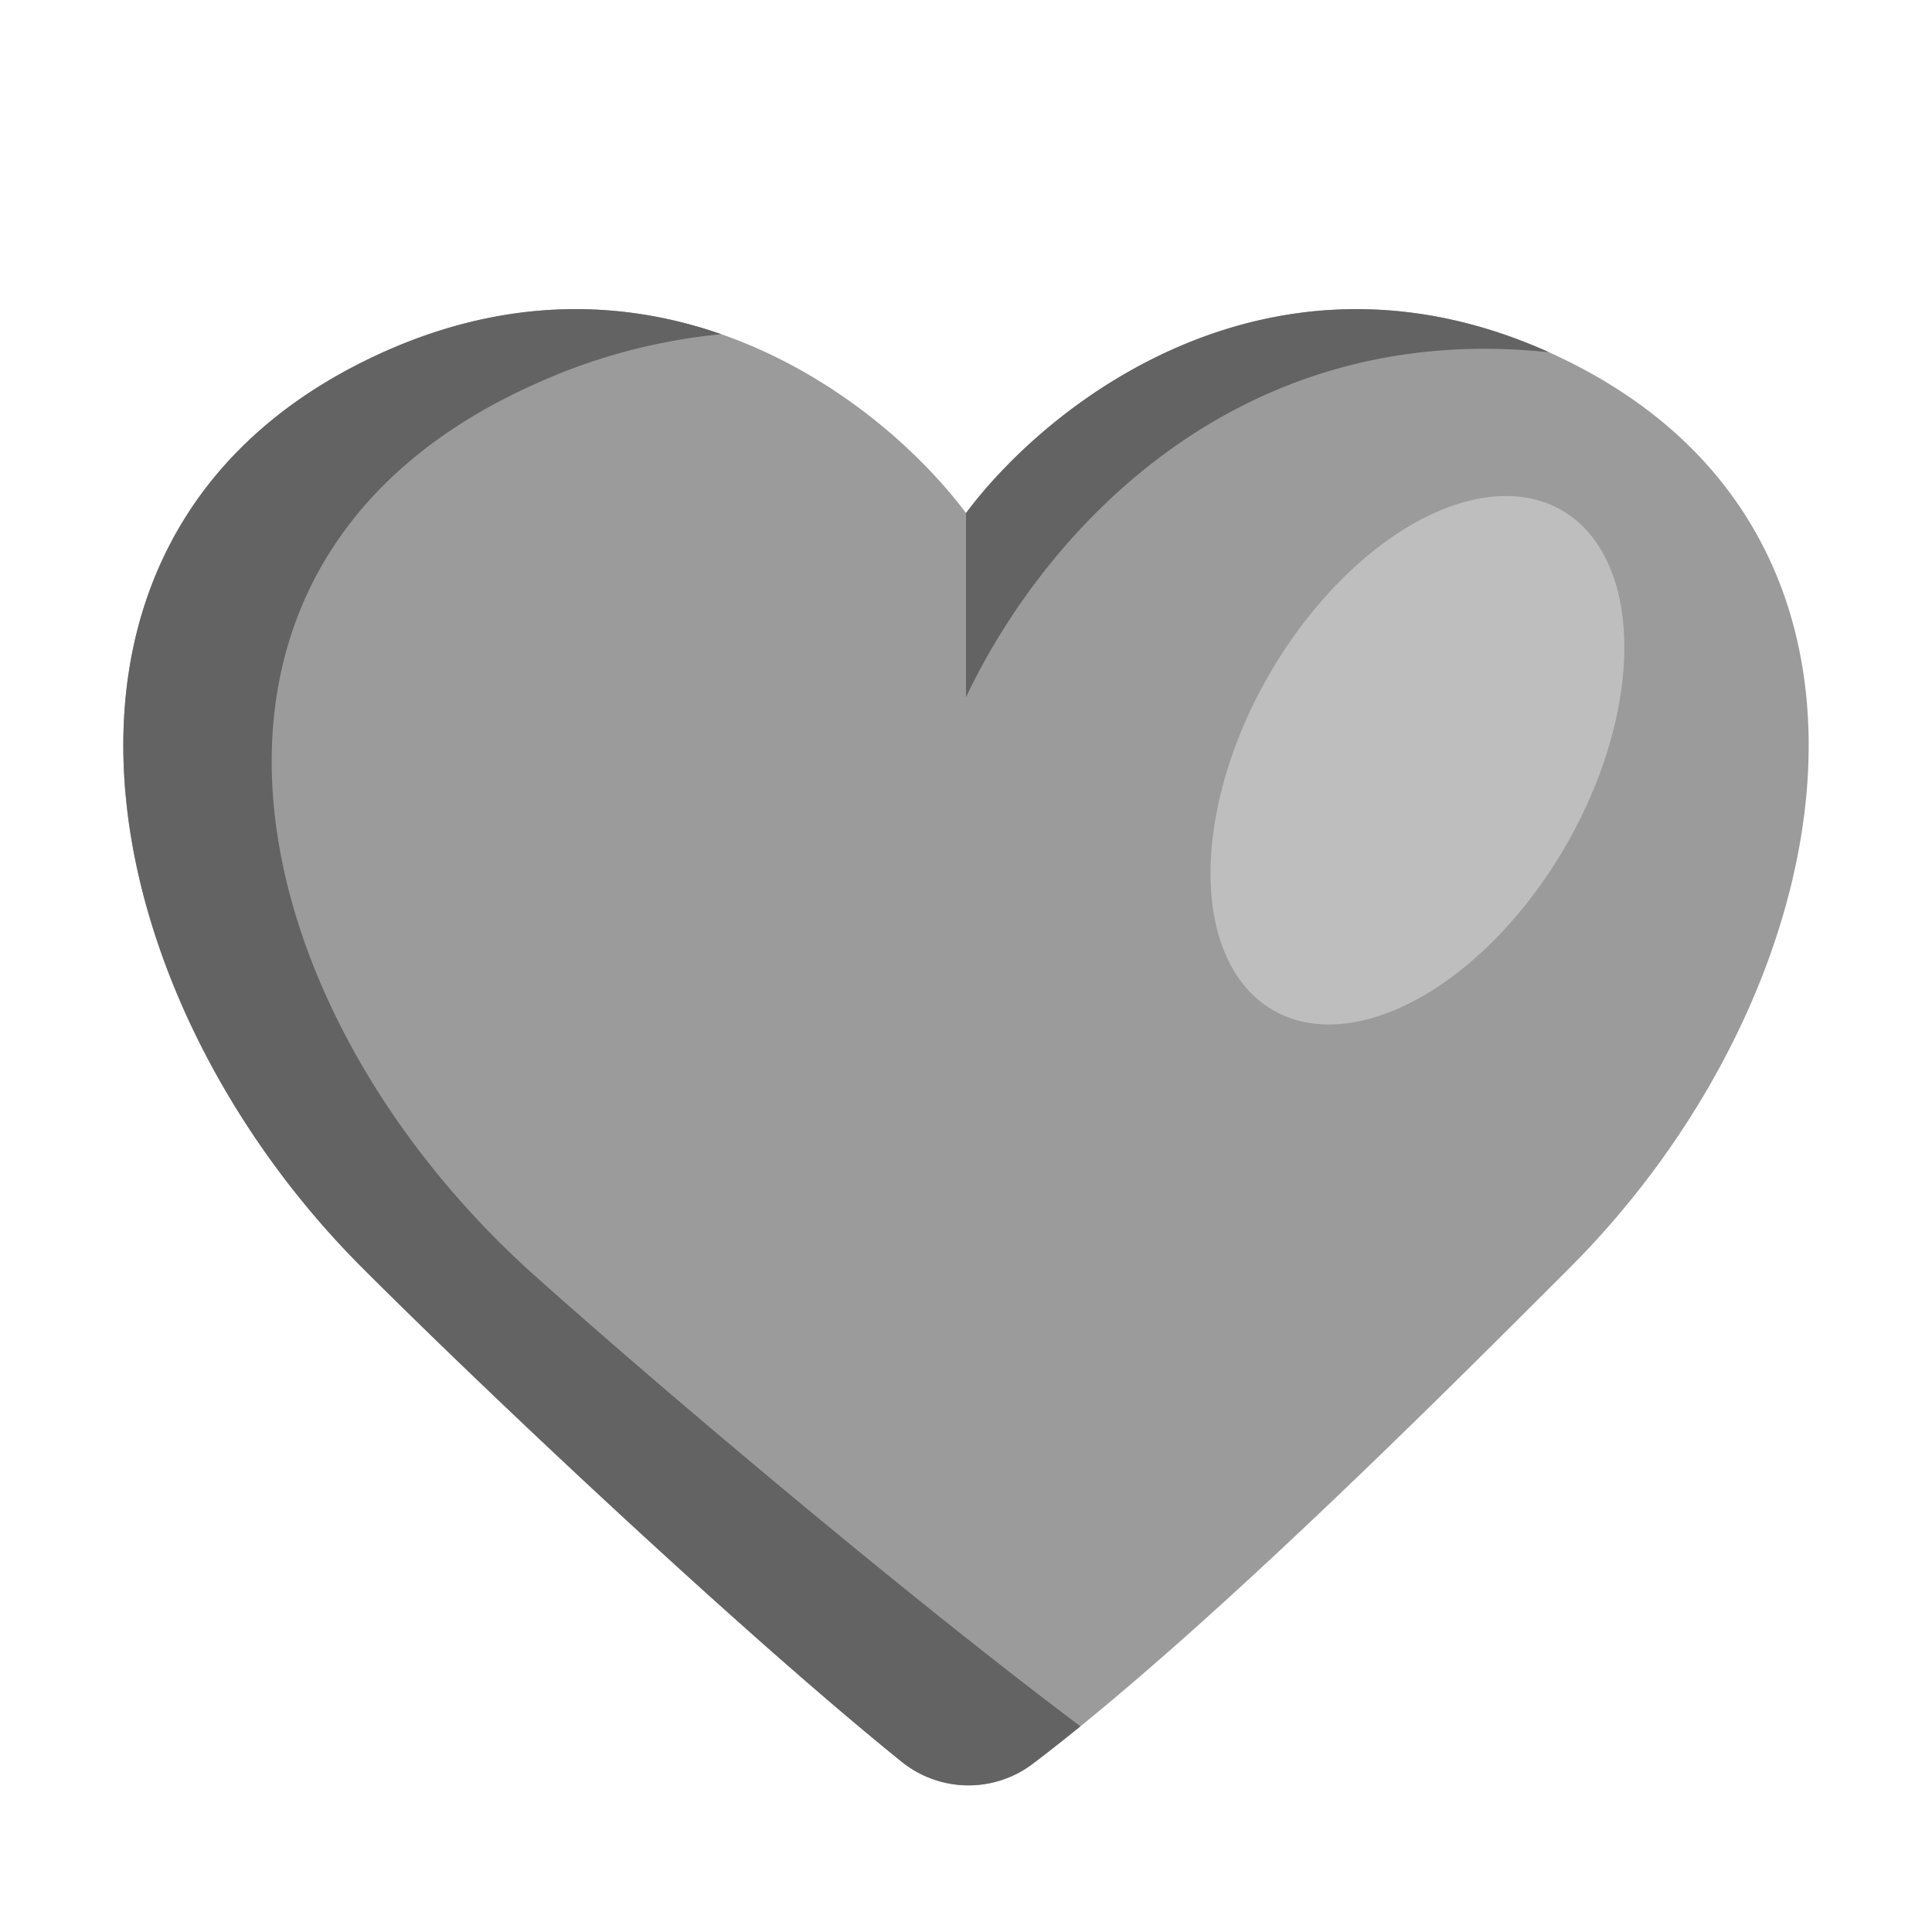
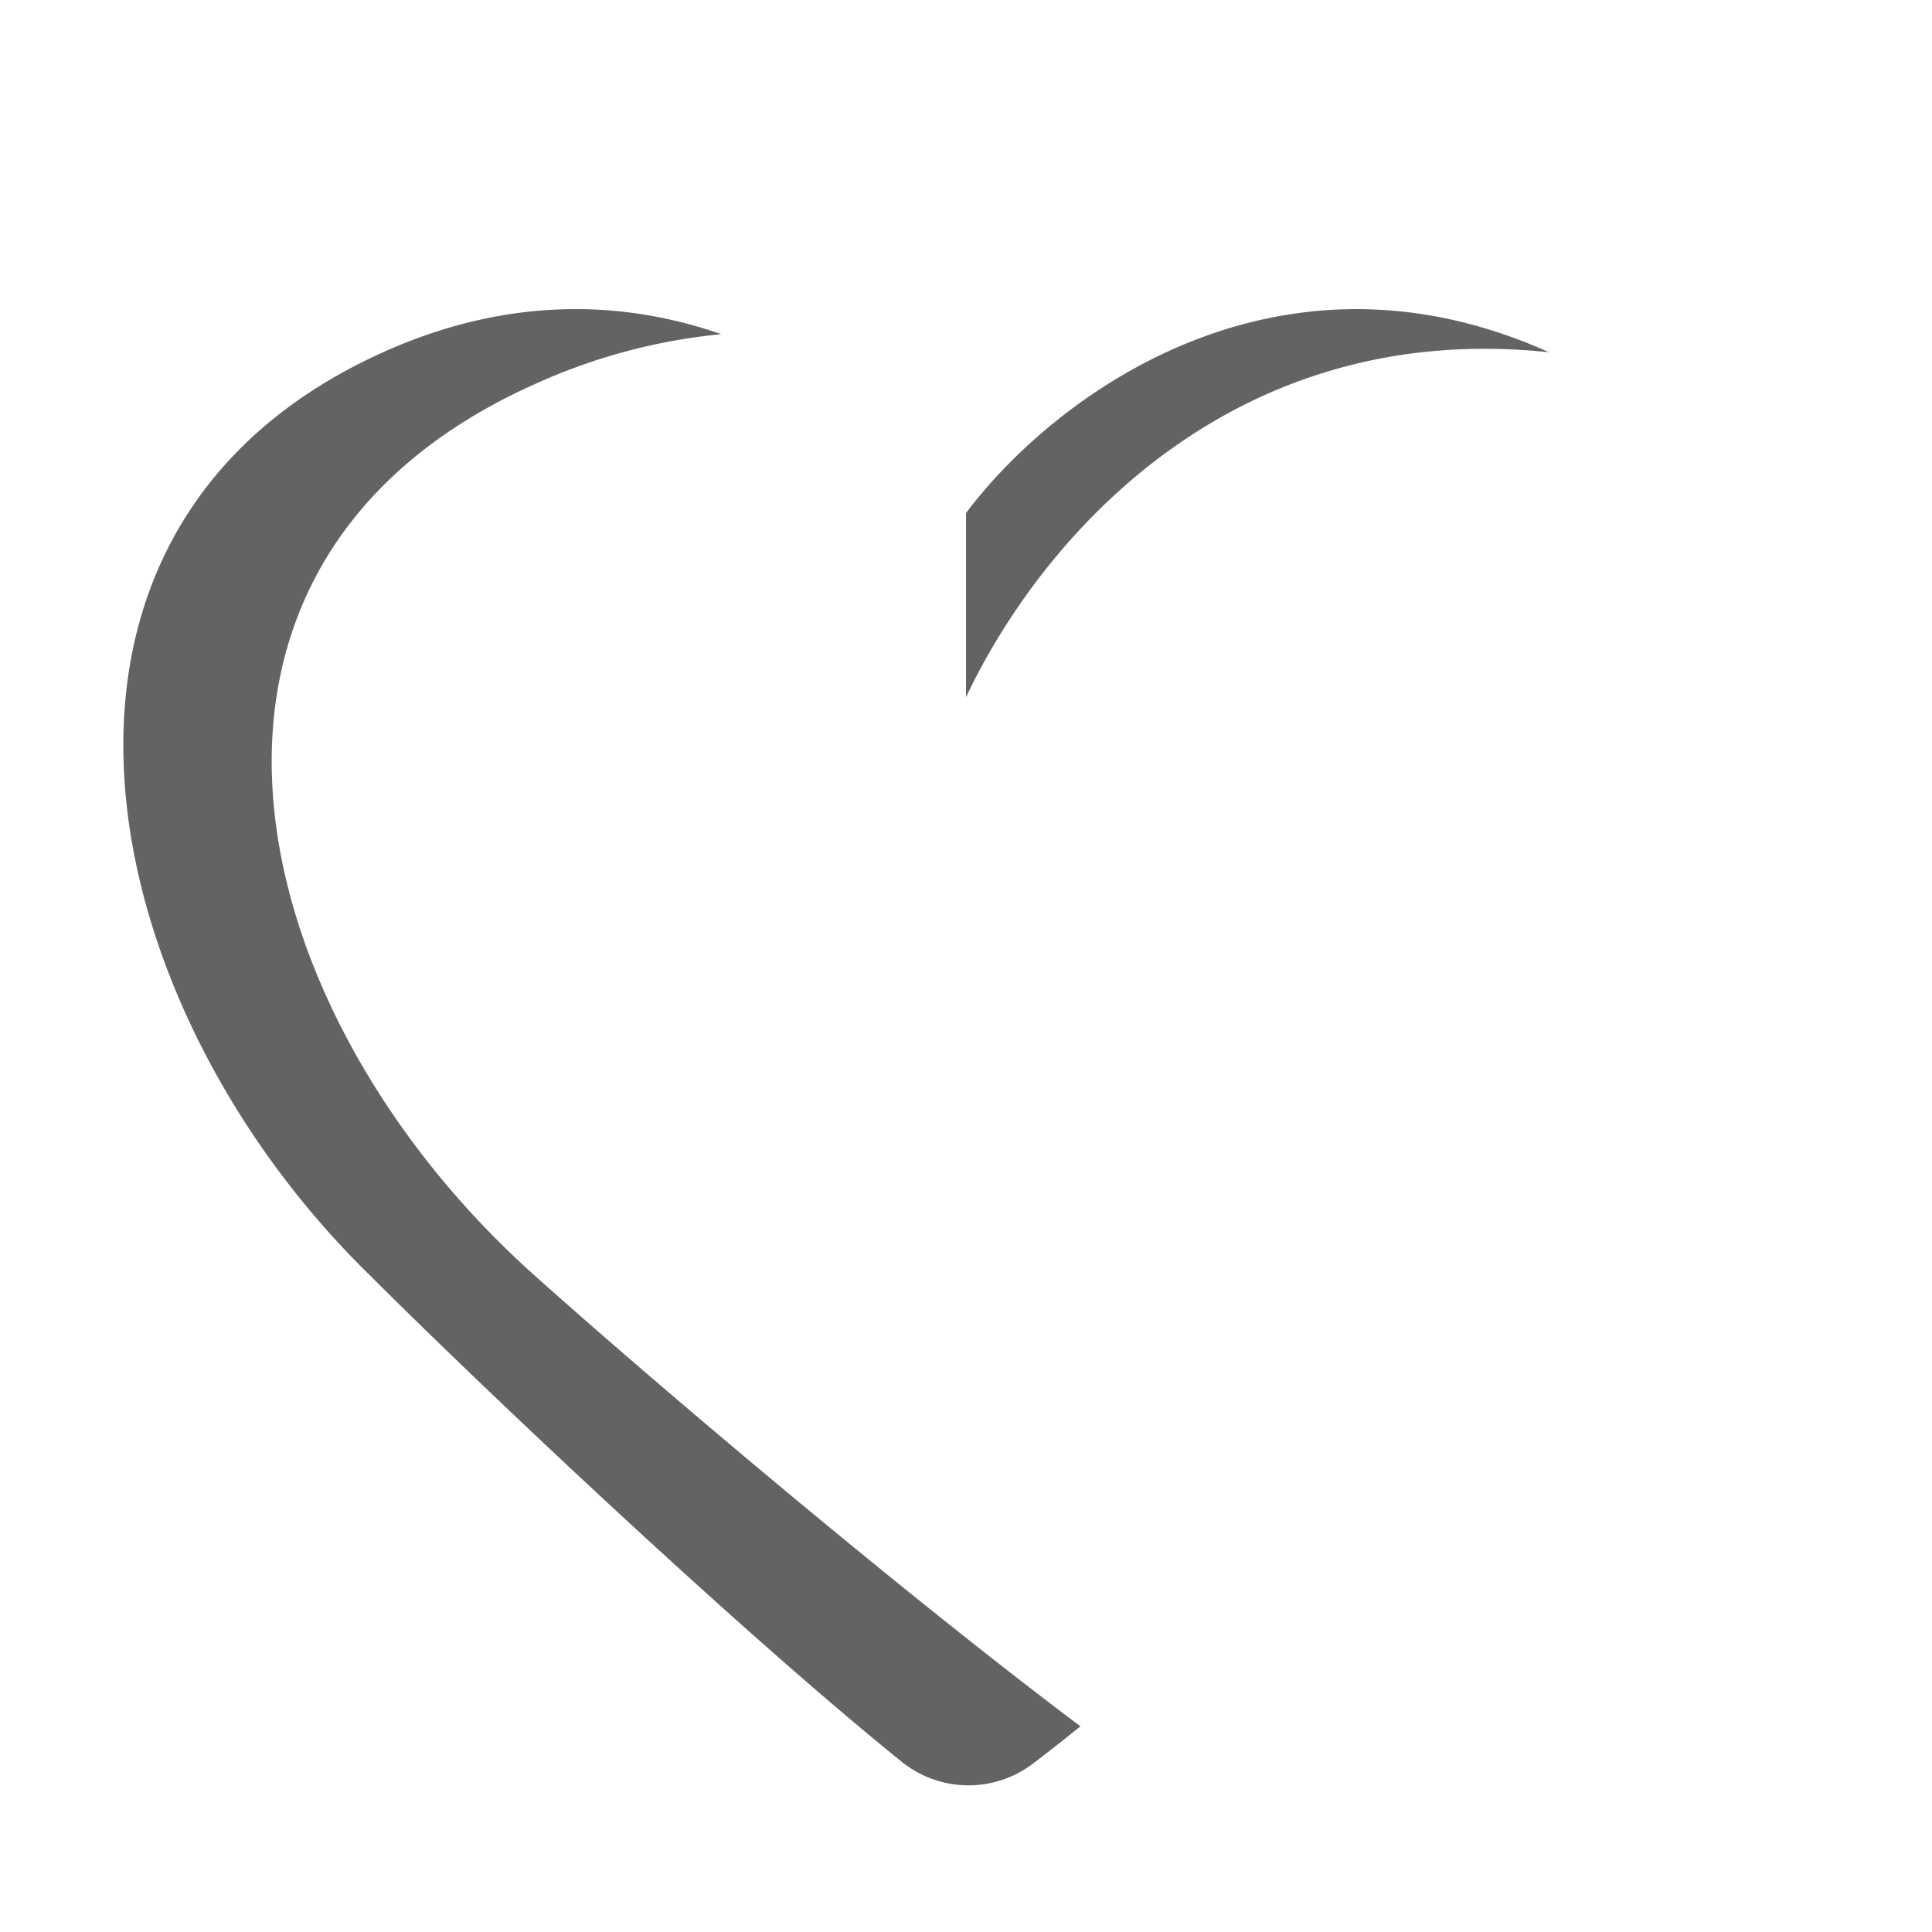
<svg xmlns="http://www.w3.org/2000/svg" fill="none" viewBox="0 0 32 32">
-   <path fill="#9B9B9B" d="M6 5.998c4.665-2.332 8.5.5 10 2.5 1.5-2 5.336-4.832 10-2.5 6 3 4.5 10.5 0 15-2.195 2.196-6.062 6.063-8.89 8.214a1.764 1.764 0 0 1-2.187-.041C12.33 27.078 8.165 23.163 6 20.998c-4.5-4.5-6-12 0-15" />
  <path fill="#636363" d="M16 8.498v3.05c1.27-2.685 4.426-6.27 9.658-5.713-4.51-2.03-8.195.712-9.658 2.663M11.946 5.535c-1.684-.587-3.72-.65-5.946.463-6 3-4.5 10.5 0 15 2.165 2.165 6.33 6.08 8.923 8.173a1.764 1.764 0 0 0 2.186.04q.382-.29.786-.618c-2.855-2.143-6.861-5.519-9.036-7.463-4.956-4.43-6.609-11.814 0-14.768a9.7 9.7 0 0 1 3.087-.827" />
-   <ellipse cx="23.477" cy="12.592" fill="#BEBEBE" rx="2.836" ry="4.781" transform="rotate(30 23.477 12.592)" />
</svg>